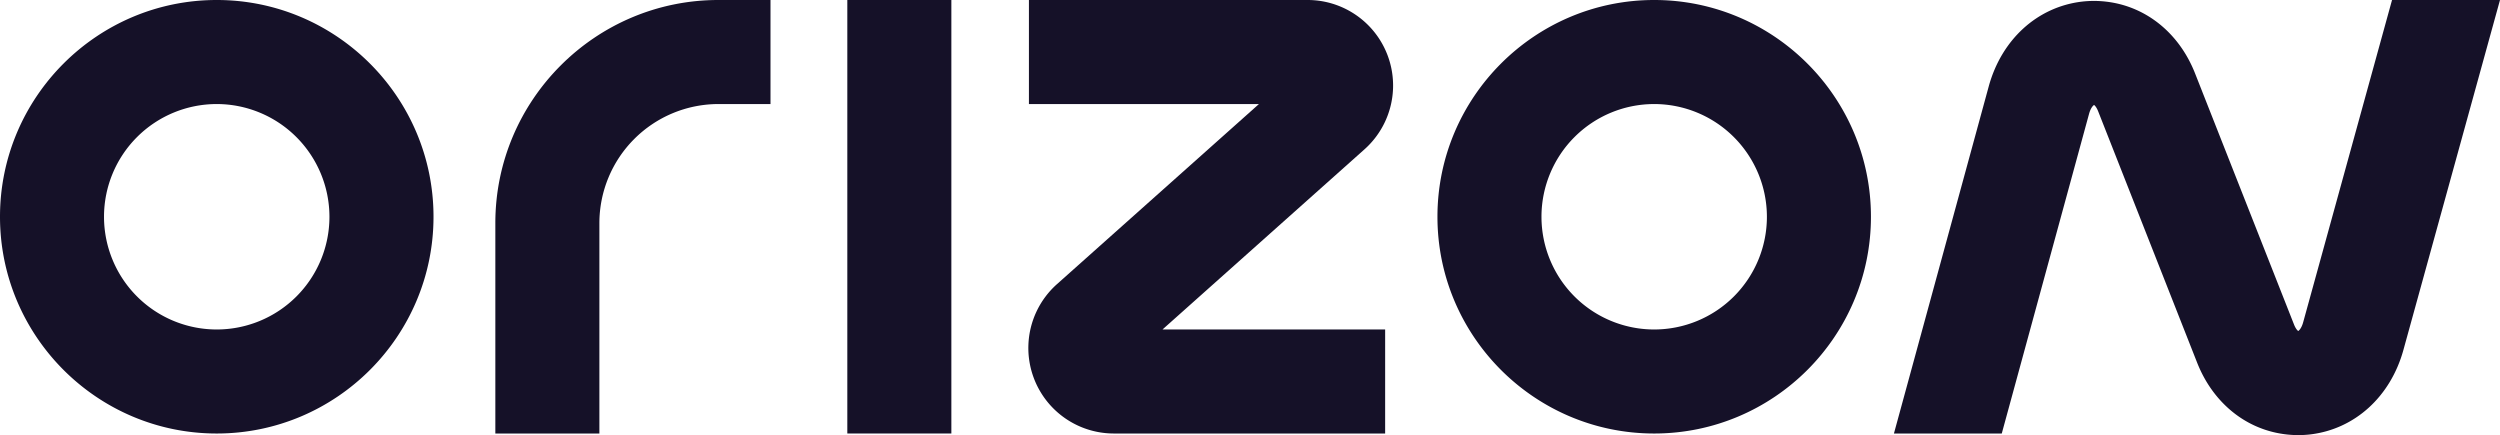
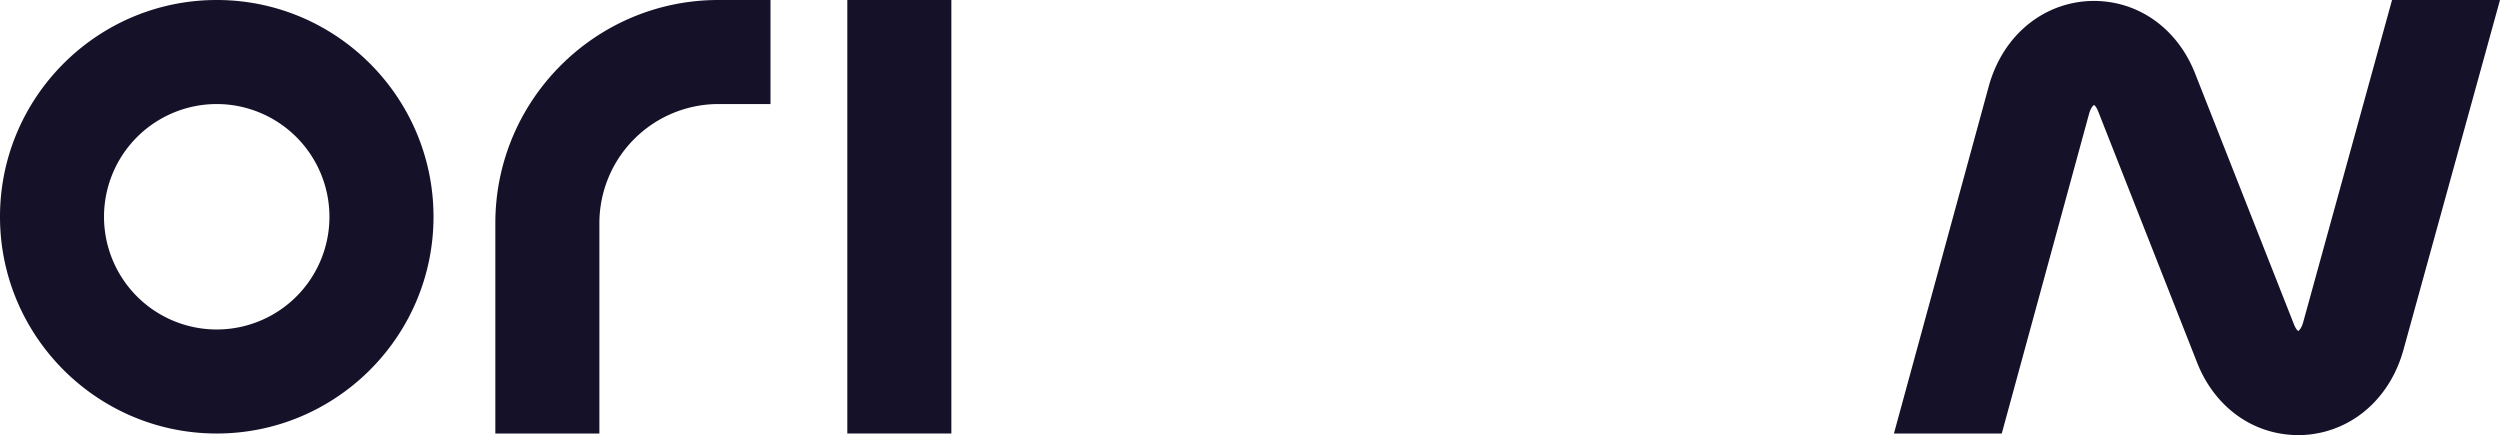
<svg xmlns="http://www.w3.org/2000/svg" id="Layer_1" data-name="Layer 1" viewBox="0 0 1920.38 334.21">
  <defs>
    <style>.cls-1{fill:#151128;}</style>
  </defs>
  <path class="cls-1" d="M166.49,333C74.69,333,0,258.3,0,166.49S74.69,0,166.49,0,333,74.69,333,166.49,258.3,333,166.49,333Zm0-253.07a86.58,86.58,0,1,0,86.57,86.57A86.67,86.67,0,0,0,166.49,79.92Z" />
-   <path class="cls-1" d="M1270.67,333c-91.8,0-166.49-74.69-166.49-166.5S1178.87,0,1270.67,0s166.5,74.69,166.5,166.49S1362.48,333,1270.67,333Zm0-253.07a86.58,86.58,0,1,0,86.58,86.57A86.67,86.67,0,0,0,1270.67,79.92Z" />
  <path class="cls-1" d="M460.42,333H380.5V171.36C380.5,76.87,457.37,0,551.86,0h40V79.92h-40a91.54,91.54,0,0,0-91.44,91.44Z" />
  <rect class="cls-1" x="650.87" width="79.92" height="332.99" />
-   <path class="cls-1" d="M1064,333H855.6a65.69,65.69,0,0,1-43.71-114.71L967.06,79.92H790.37V0h214.06a65.68,65.68,0,0,1,43.71,114.7L893,253.07h171Z" />
  <path class="cls-1" d="M1837.45,0,1769.2,247.5c-1.31,4.8-3.29,6.49-3.83,6.75-.48-.29-1.89-1.63-3.2-4.92l-76.05-193c-12.21-31-37.79-51.59-68.41-55.08a80.41,80.41,0,0,0-18.54,0c-34.18,4.1-61.58,29-71.49,65L1454.83,333h82.83l67.07-245.61c1.34-4.8,3.29-6.46,3.83-6.75.48.29,1.89,1.63,3.2,5l76,193c12.25,31,37.79,51.6,68.45,55.05a78.39,78.39,0,0,0,18.5,0c34.18-4.09,61.57-29,71.48-64.9L1920.38,0Z" />
</svg>